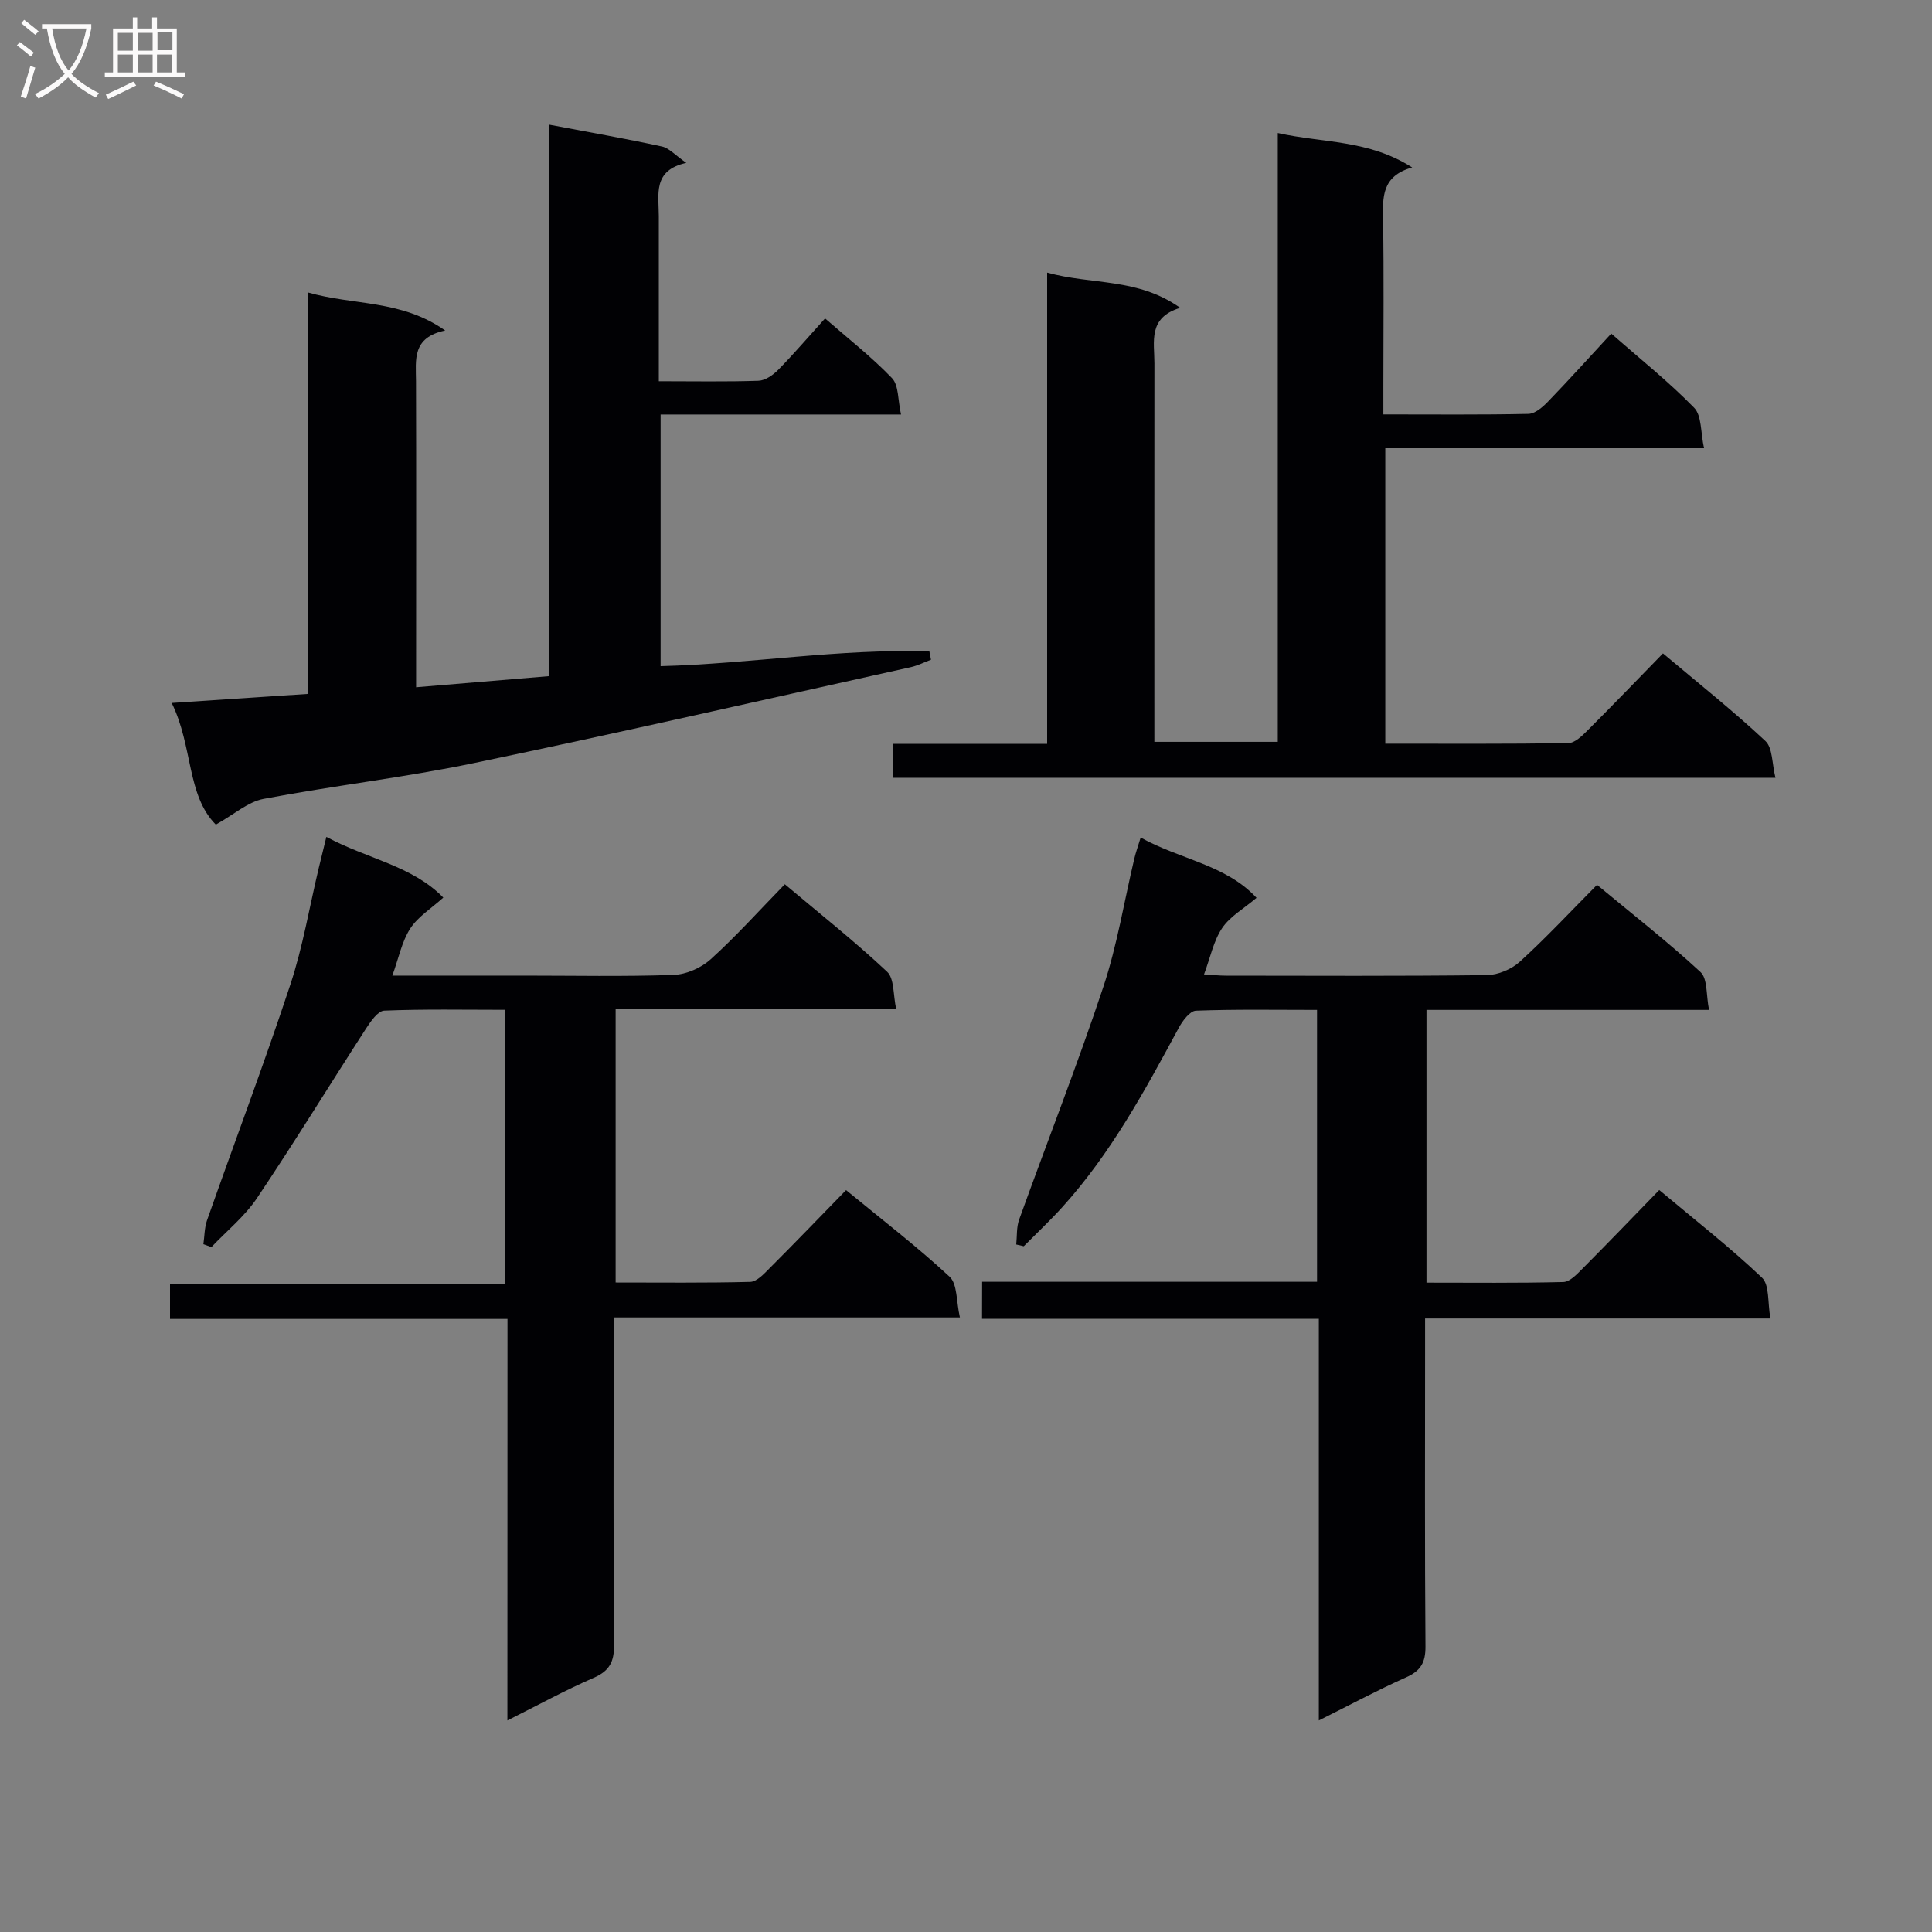
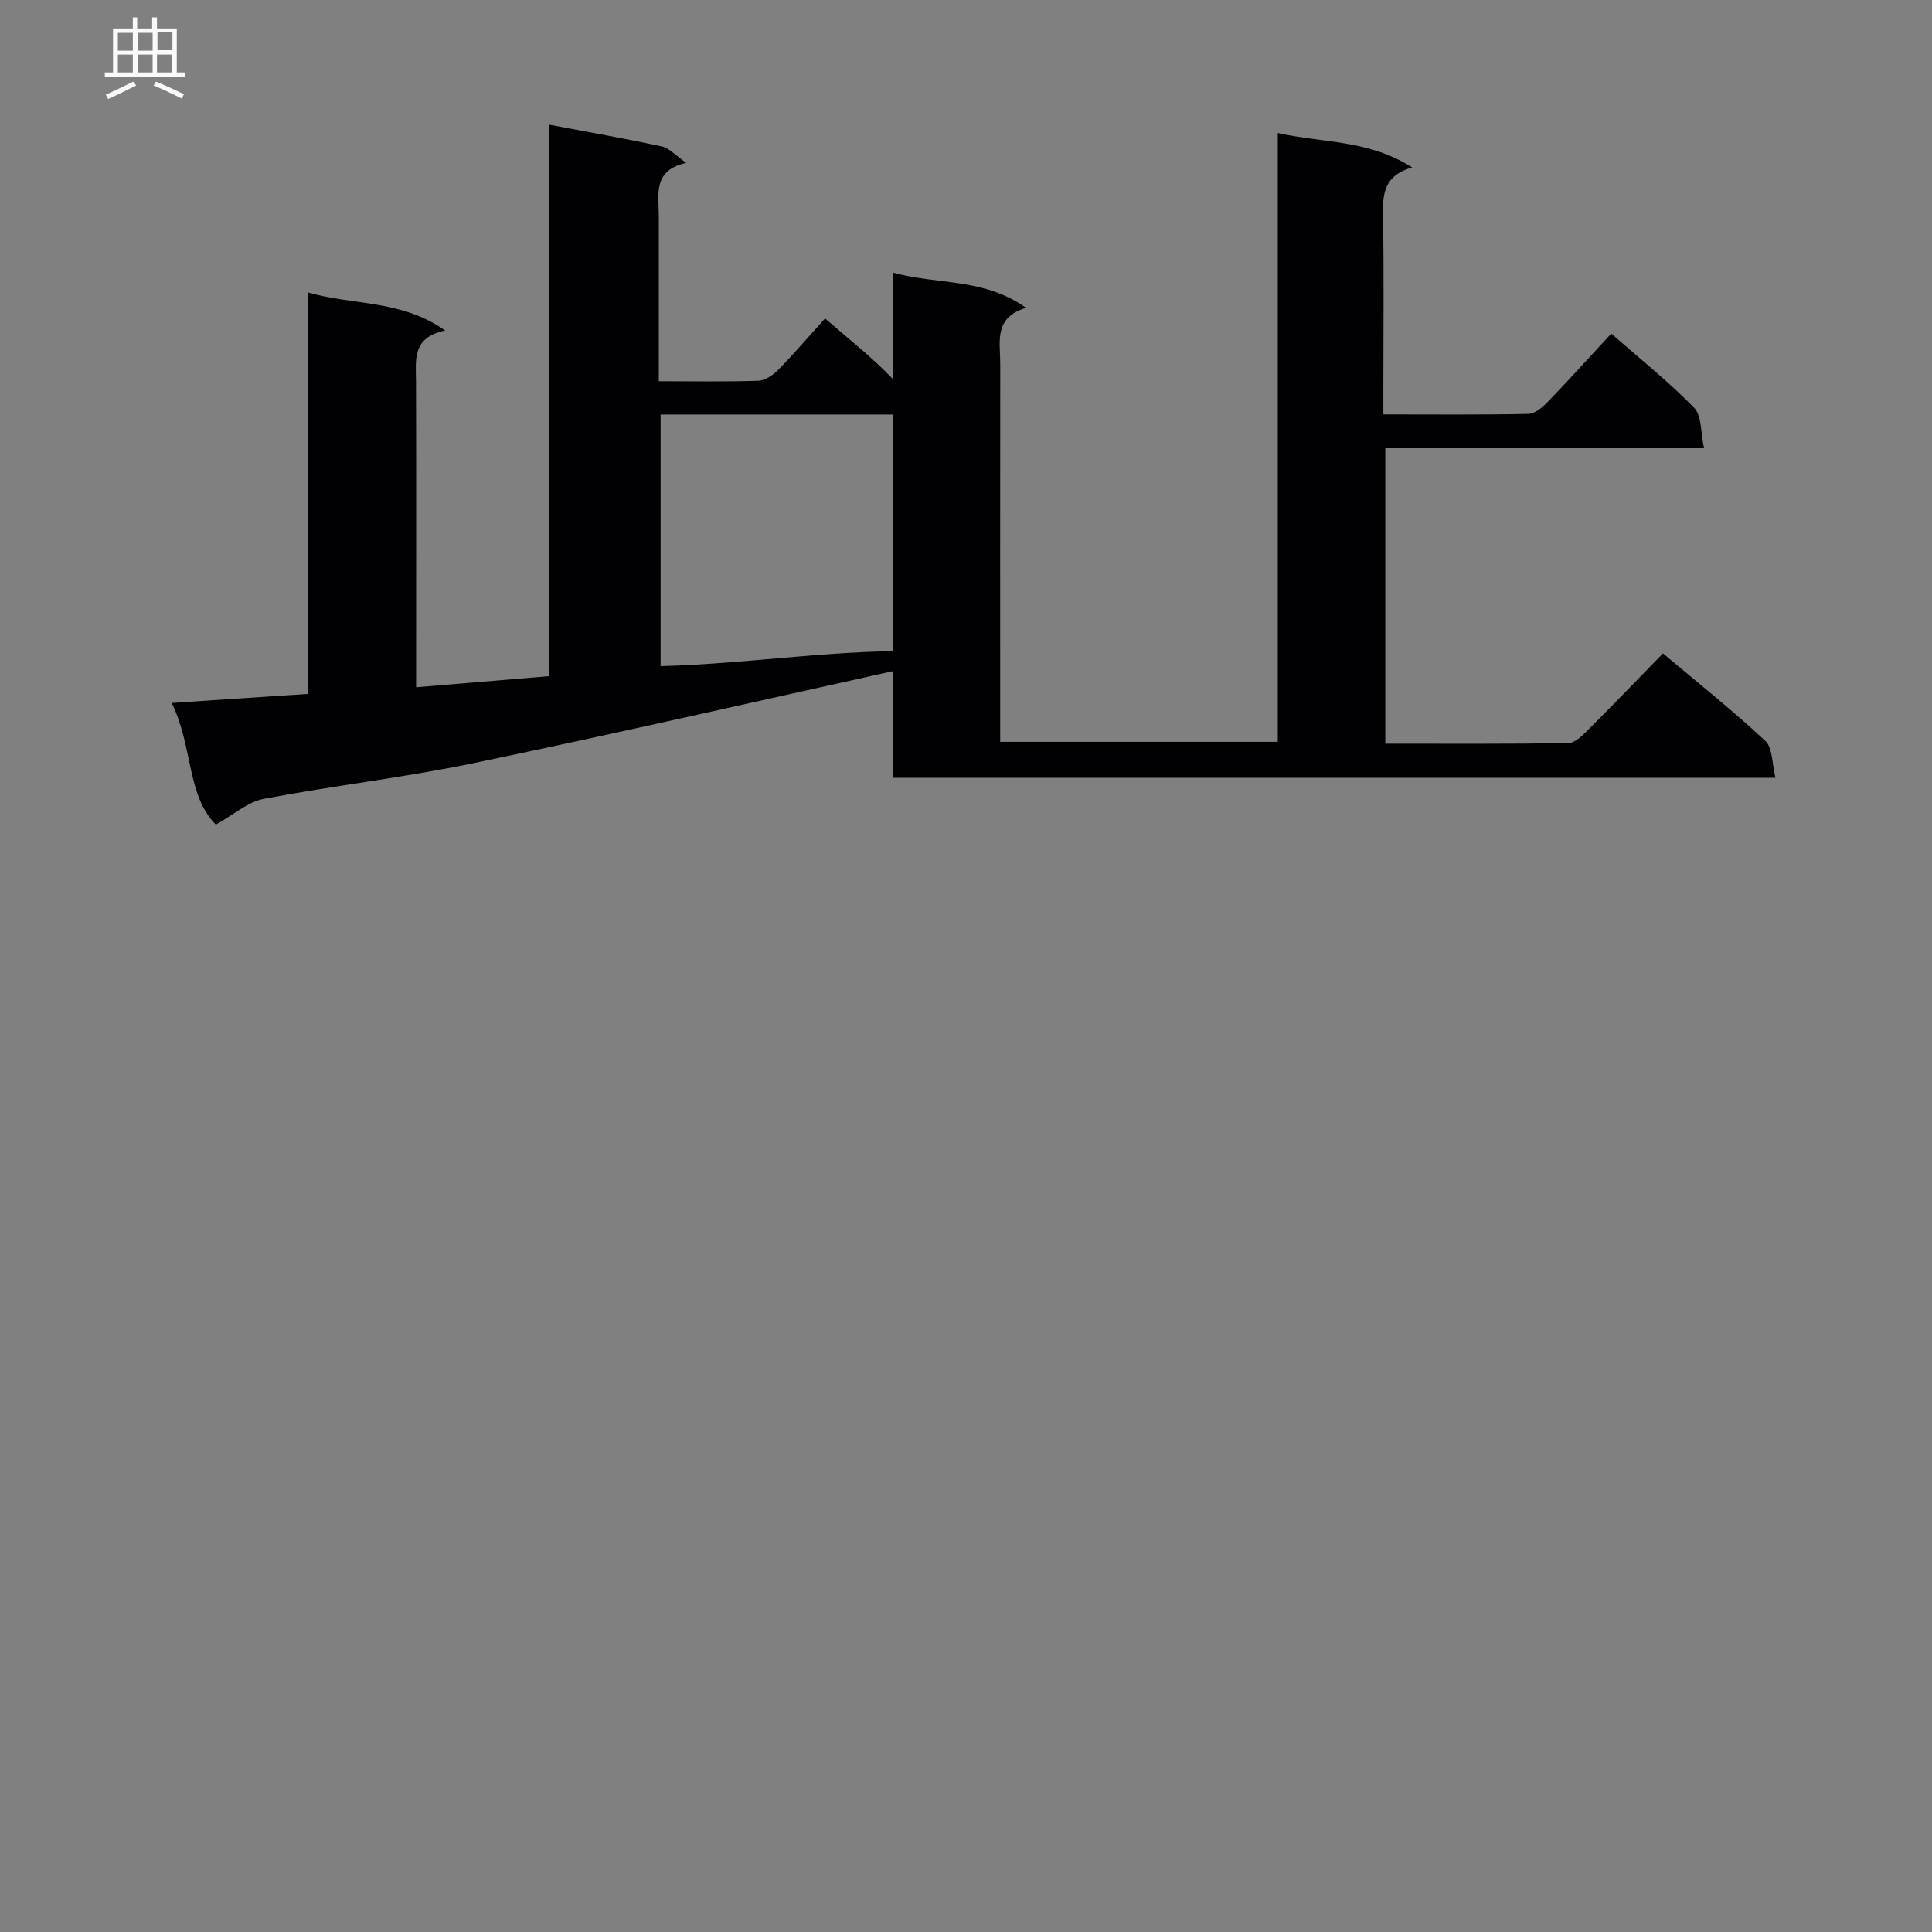
<svg xmlns="http://www.w3.org/2000/svg" enable-background="new 0 0 400 400" viewBox="0 0 400 400">
  <rect x="0" y="0" width="400" height="400" fill="#808080" stroke="none" />
  <g fill="#010104">
-     <path d="m264.55 153.59c0-41.85 0-83.44 0-126.05 9.39 2.1 18.78 1.35 27.83 7.13-6.35 1.78-6.11 6.18-6.03 10.82.19 11.49.06 22.99.06 34.48v5.83c10.46 0 20.25.1 30.03-.11 1.36-.03 2.91-1.36 3.98-2.46 4.39-4.54 8.62-9.24 13.17-14.16 5.86 5.14 11.85 9.91 17.16 15.35 1.6 1.64 1.33 5.12 2.05 8.38-22.44 0-44.02 0-65.99 0v61.17c12.7 0 25.31.08 37.9-.12 1.35-.02 2.85-1.5 3.97-2.62 5.18-5.17 10.25-10.44 15.62-15.95 7.4 6.23 14.55 11.91 21.2 18.13 1.53 1.42 1.35 4.67 2.09 7.62-61.41 0-121.92 0-182.71 0 0-2.34 0-4.41 0-7.02h31.92c0-32.59 0-64.66 0-97.57 9.27 2.57 18.76 1.04 27.55 7.3-6.73 2.01-5.34 7.04-5.34 11.49-.03 25.98-.01 51.97-.01 78.36z" />
-     <path d="m105.07 273.07c-23.63 0-46.56 0-69.87 0 0-2.43 0-4.5 0-7.25h69.34c0-19.19 0-37.7 0-56.75-8.42 0-16.71-.17-24.98.17-1.32.05-2.81 2.22-3.77 3.7-7.56 11.69-14.84 23.58-22.6 35.14-2.54 3.78-6.25 6.77-9.42 10.12-.55-.2-1.11-.4-1.66-.6.24-1.65.21-3.39.75-4.94 5.73-16.27 11.83-32.42 17.25-48.8 2.6-7.85 3.96-16.1 5.89-24.17.45-1.89.93-3.78 1.57-6.42 8.47 4.56 17.78 5.96 24.21 12.57-2.5 2.26-5.27 3.96-6.85 6.42-1.74 2.69-2.38 6.09-3.7 9.73h27.26c10.33 0 20.67.22 30.98-.15 2.63-.09 5.71-1.46 7.68-3.24 5.29-4.79 10.08-10.13 15.34-15.52 7.37 6.2 14.54 11.88 21.18 18.11 1.51 1.42 1.22 4.76 1.88 7.74-19.81 0-38.75 0-58.09 0v56.6c9.31 0 18.59.11 27.87-.13 1.35-.04 2.81-1.62 3.94-2.76 5.29-5.29 10.48-10.68 15.9-16.24 7.49 6.16 14.75 11.73 21.43 17.93 1.64 1.52 1.37 5.1 2.14 8.43-24.24 0-47.62 0-71.69 0v5.83c0 20.66-.08 41.32.08 61.98.03 3.47-.92 5.38-4.22 6.81-5.89 2.55-11.55 5.67-17.86 8.82.02-27.91.02-55.15.02-83.13z" />
+     <path d="m264.55 153.59c0-41.85 0-83.44 0-126.05 9.39 2.1 18.78 1.35 27.83 7.13-6.35 1.78-6.11 6.18-6.03 10.82.19 11.49.06 22.99.06 34.48v5.83c10.46 0 20.25.1 30.03-.11 1.36-.03 2.91-1.36 3.98-2.46 4.39-4.54 8.62-9.24 13.17-14.16 5.86 5.14 11.85 9.91 17.16 15.35 1.6 1.64 1.33 5.12 2.05 8.38-22.44 0-44.02 0-65.99 0v61.17c12.7 0 25.31.08 37.9-.12 1.35-.02 2.85-1.5 3.97-2.62 5.18-5.17 10.25-10.44 15.62-15.95 7.4 6.23 14.55 11.91 21.2 18.13 1.53 1.42 1.35 4.67 2.09 7.62-61.41 0-121.92 0-182.71 0 0-2.34 0-4.41 0-7.02c0-32.59 0-64.66 0-97.57 9.27 2.57 18.76 1.04 27.55 7.3-6.73 2.01-5.34 7.04-5.34 11.49-.03 25.98-.01 51.97-.01 78.36z" />
    <path d="m113.69 25.81c8.4 1.59 15.91 2.9 23.35 4.52 1.5.32 2.74 1.79 5.05 3.39-7.02 1.55-5.69 6.56-5.69 11.03v28.5 5.68c7.35 0 14.01.13 20.64-.1 1.4-.05 3.02-1.18 4.08-2.26 3.25-3.31 6.27-6.85 9.7-10.64 4.78 4.17 9.64 7.96 13.86 12.36 1.42 1.48 1.19 4.53 1.87 7.53-16.95 0-33.18 0-49.78 0v52.1c18.72-.49 37.12-3.66 55.65-3.05.11.57.22 1.15.33 1.72-1.39.52-2.75 1.22-4.19 1.54-30.11 6.67-60.17 13.55-90.36 19.84-14.43 3.01-29.14 4.68-43.63 7.43-3.25.62-6.12 3.23-9.89 5.33-6.07-6.16-4.68-16.12-9.13-25.19 9.86-.66 18.71-1.24 28.13-1.87 0-27.37 0-54.76 0-83.14 9.59 2.76 19.34 1.46 28.49 7.9-6.91 1.44-6.06 6.09-6.04 10.5.06 19 .02 37.99.02 56.99v6.37c9.29-.78 18.14-1.52 27.52-2.3.02-37.99.02-75.71.02-114.18z" />
-     <path d="m203.34 265.38h69.34c0-18.9 0-37.32 0-56.29-8.52 0-16.81-.15-25.07.16-1.24.05-2.76 2.07-3.54 3.51-7.03 13.03-14.08 26.05-24.1 37.13-2.55 2.82-5.33 5.43-8.01 8.13-.52-.12-1.04-.24-1.56-.36.18-1.72.03-3.57.6-5.15 5.79-16.07 12.04-31.98 17.43-48.18 2.87-8.61 4.31-17.7 6.42-26.57.3-1.26.74-2.49 1.31-4.35 8.18 4.54 17.65 5.62 23.99 12.48-2.61 2.22-5.47 3.82-7.11 6.25-1.79 2.66-2.45 6.09-3.76 9.6 1.73.1 3.14.26 4.55.26 17.99.02 35.99.11 53.98-.11 2.33-.03 5.14-1.21 6.88-2.8 5.41-4.92 10.41-10.3 15.96-15.89 7.31 6.06 14.62 11.77 21.42 18.05 1.49 1.38 1.14 4.75 1.77 7.84-20.05 0-39.14 0-58.5 0v56.47c9.45 0 18.9.11 28.33-.13 1.34-.03 2.81-1.6 3.94-2.74 5.27-5.29 10.45-10.68 15.92-16.31 7.45 6.25 14.67 11.88 21.27 18.15 1.59 1.51 1.14 5.15 1.75 8.45-24.21 0-47.6 0-71.5 0v6.9c0 20.33-.08 40.65.08 60.98.03 3.34-.98 5.08-4.03 6.43-5.89 2.62-11.58 5.69-18.05 8.91 0-27.93 0-55.26 0-83.16-23.61 0-46.66 0-69.73 0 .02-2.79.02-5 .02-7.66z" />
  </g>
-   <path d="m6.4 11.7c-1-.8-1.9-1.6-2.9-2.3l.6-.7c.9.7 1.9 1.4 2.9 2.2zm-2.1 8.3c.7-2.1 1.4-4.2 2-6.4.2.1.6.3 1 .4-.7 2.3-1.3 4.4-1.9 6.4zm3-12.8c-1.1-.9-2.1-1.7-2.9-2.4l.6-.7c1 .8 2 1.5 3 2.4zm1.4-1.3v-.9h10.2v.9c-.9 4.2-2.3 7.3-4.1 9.4 1.3 1.4 3.2 2.7 5.7 4-.2.2-.4.5-.7.9-2.5-1.4-4.4-2.7-5.7-4.2-1.4 1.5-3.5 3-6.1 4.4 0 0 0 0-.1-.1-.3-.4-.5-.7-.7-.8 2.7-1.3 4.7-2.8 6.2-4.2-1.8-2.2-3-5.3-3.7-9.4zm9.2 0h-7.1c.6 3.8 1.7 6.7 3.4 8.7 1.7-2 2.9-4.8 3.7-8.7z" fill="#fbfafa" />
  <path d="m31.6 3.6h.9v2.3h4.1v9.1h1.7v.9h-16.6v-.9h1.7v-9.1h4.1v-2.3h.9v2.3h3.1v-2.3zm-4 13.3.6.8c-1.9.9-3.8 1.9-5.8 2.8-.2-.3-.3-.6-.5-.9 2-.9 3.9-1.8 5.7-2.7zm-3.2-10.1v3.7h3.1v-3.7zm0 4.5v3.7h3.1v-3.7zm4.1-4.5v3.7h3.1v-3.7zm0 4.5v3.7h3.1v-3.7zm9.1 9.1c-2.1-1.1-4.1-2-5.8-2.7l.5-.8c2.2.9 4.1 1.8 5.8 2.6zm-1.9-13.7h-3.1v3.7h3.1v-3.6zm-3.2 4.6v3.7h3.1v-3.7z" fill="#fbfafa" />
</svg>